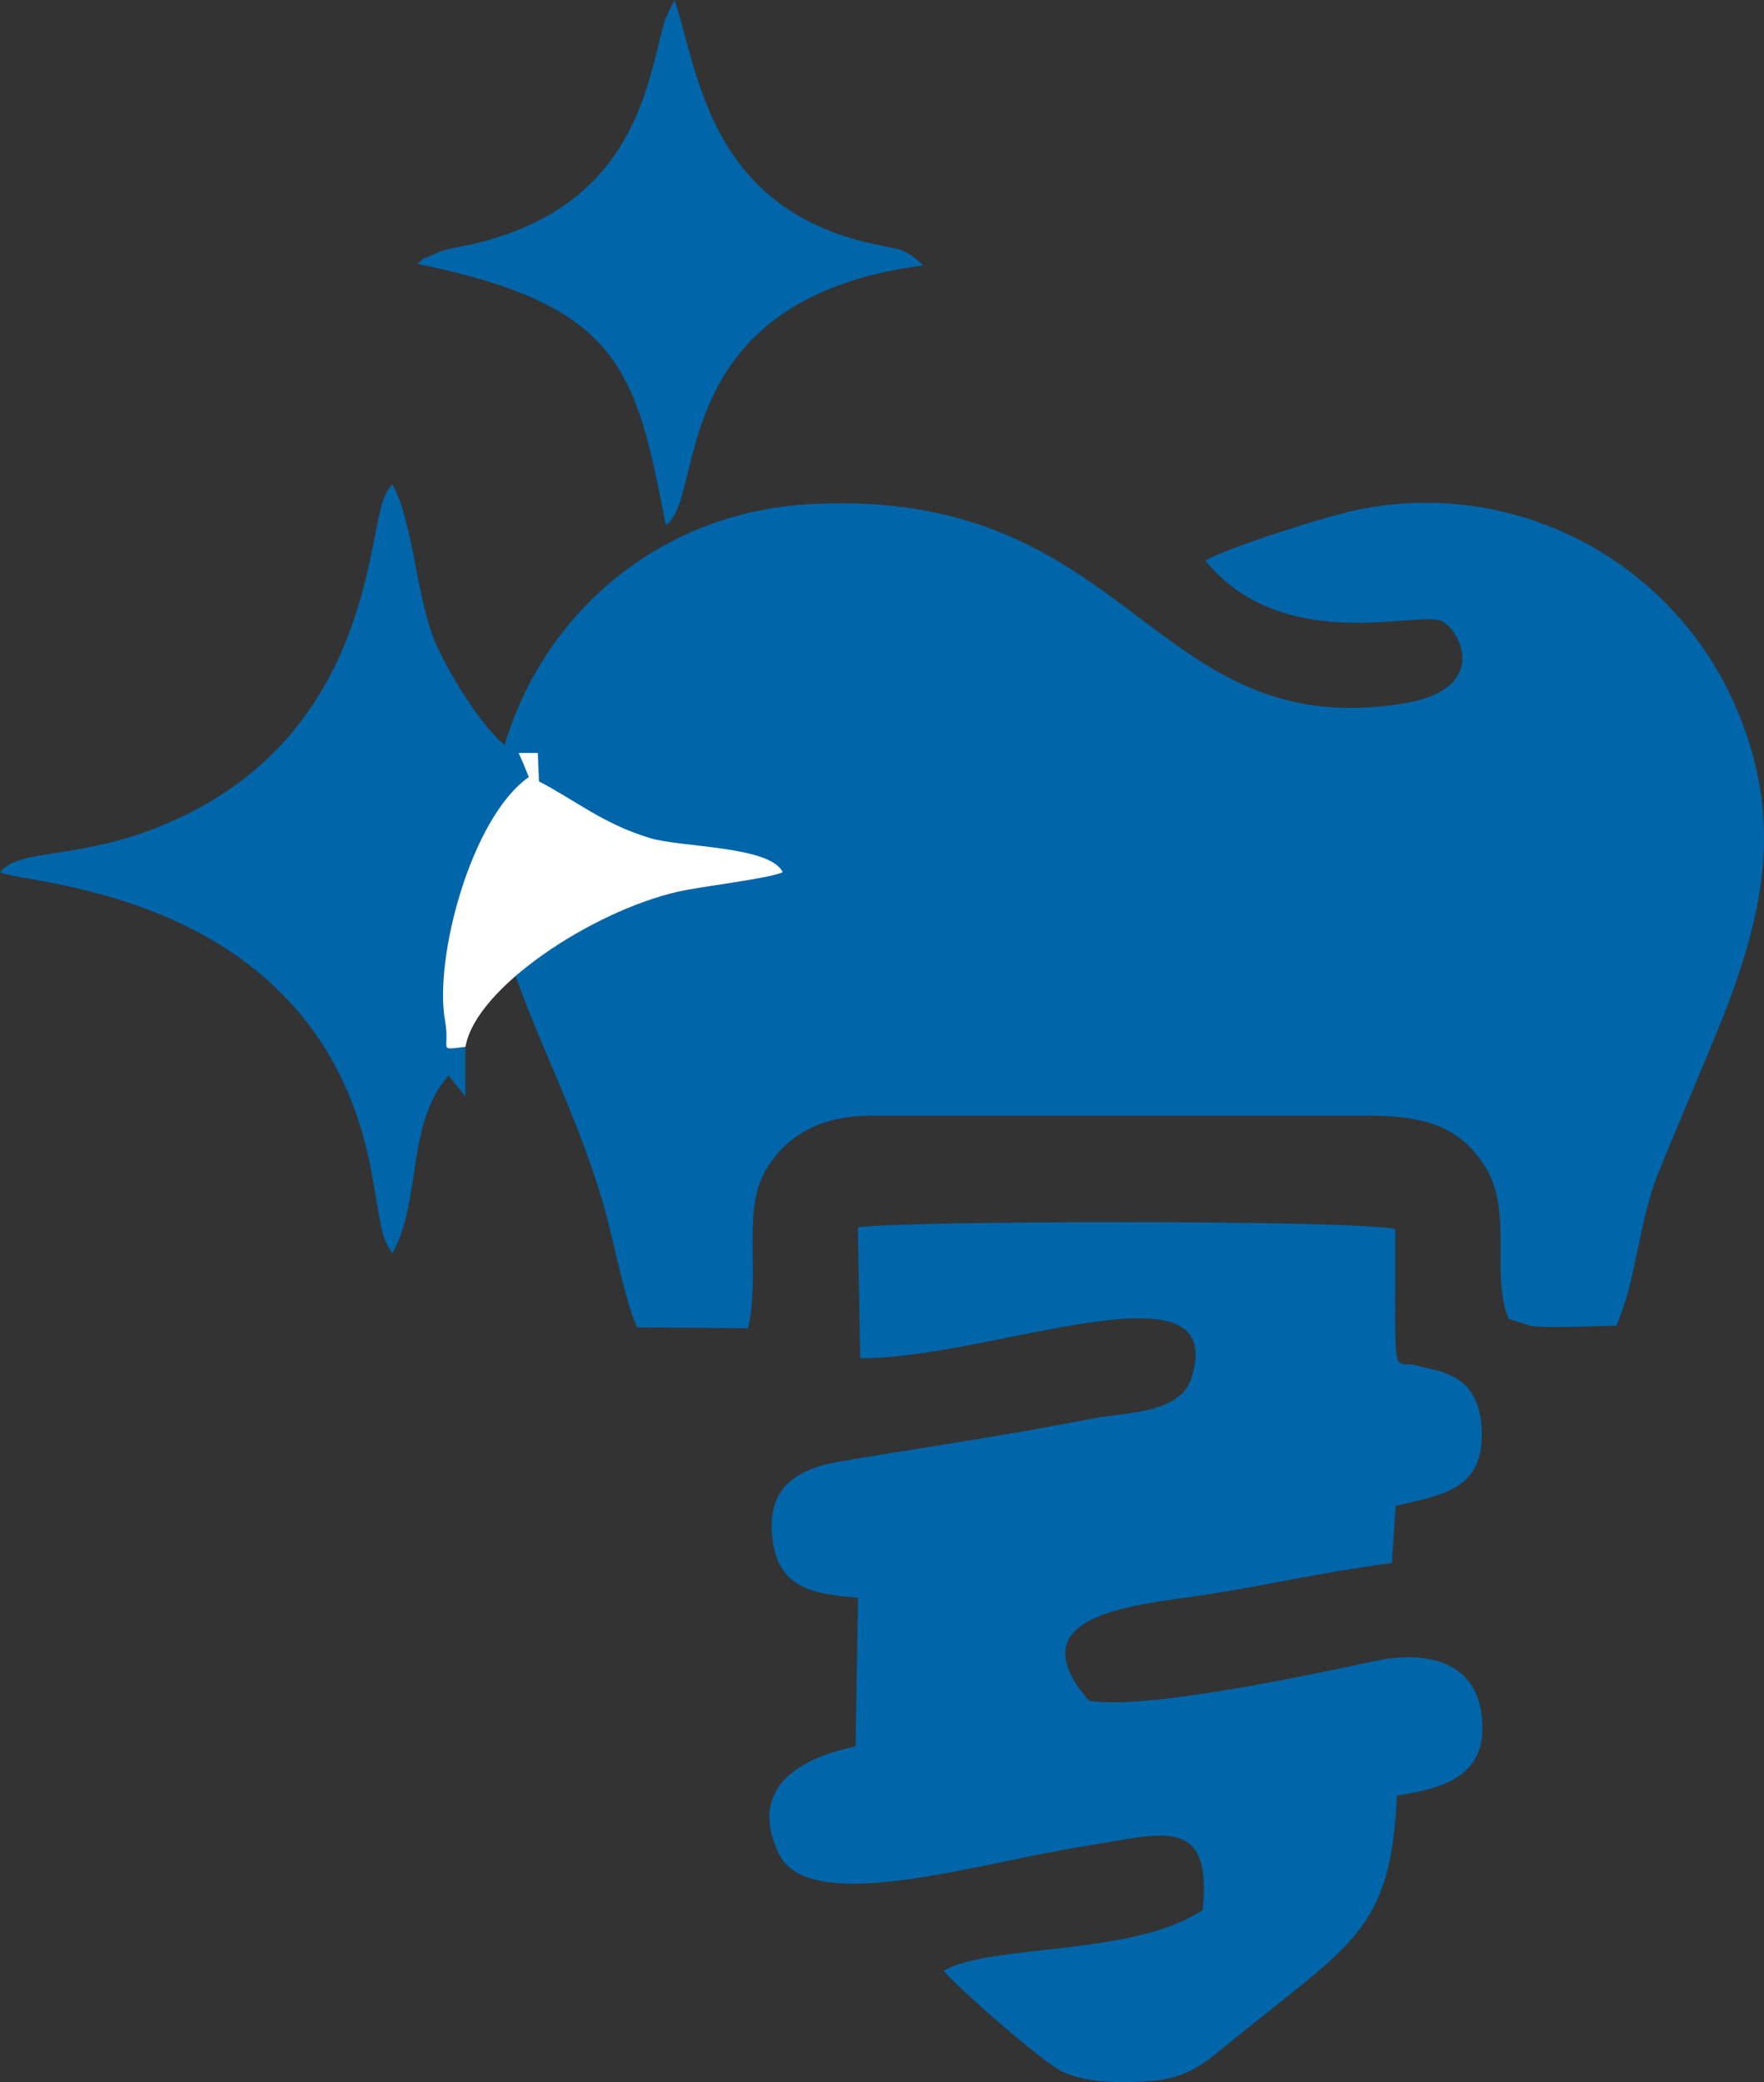
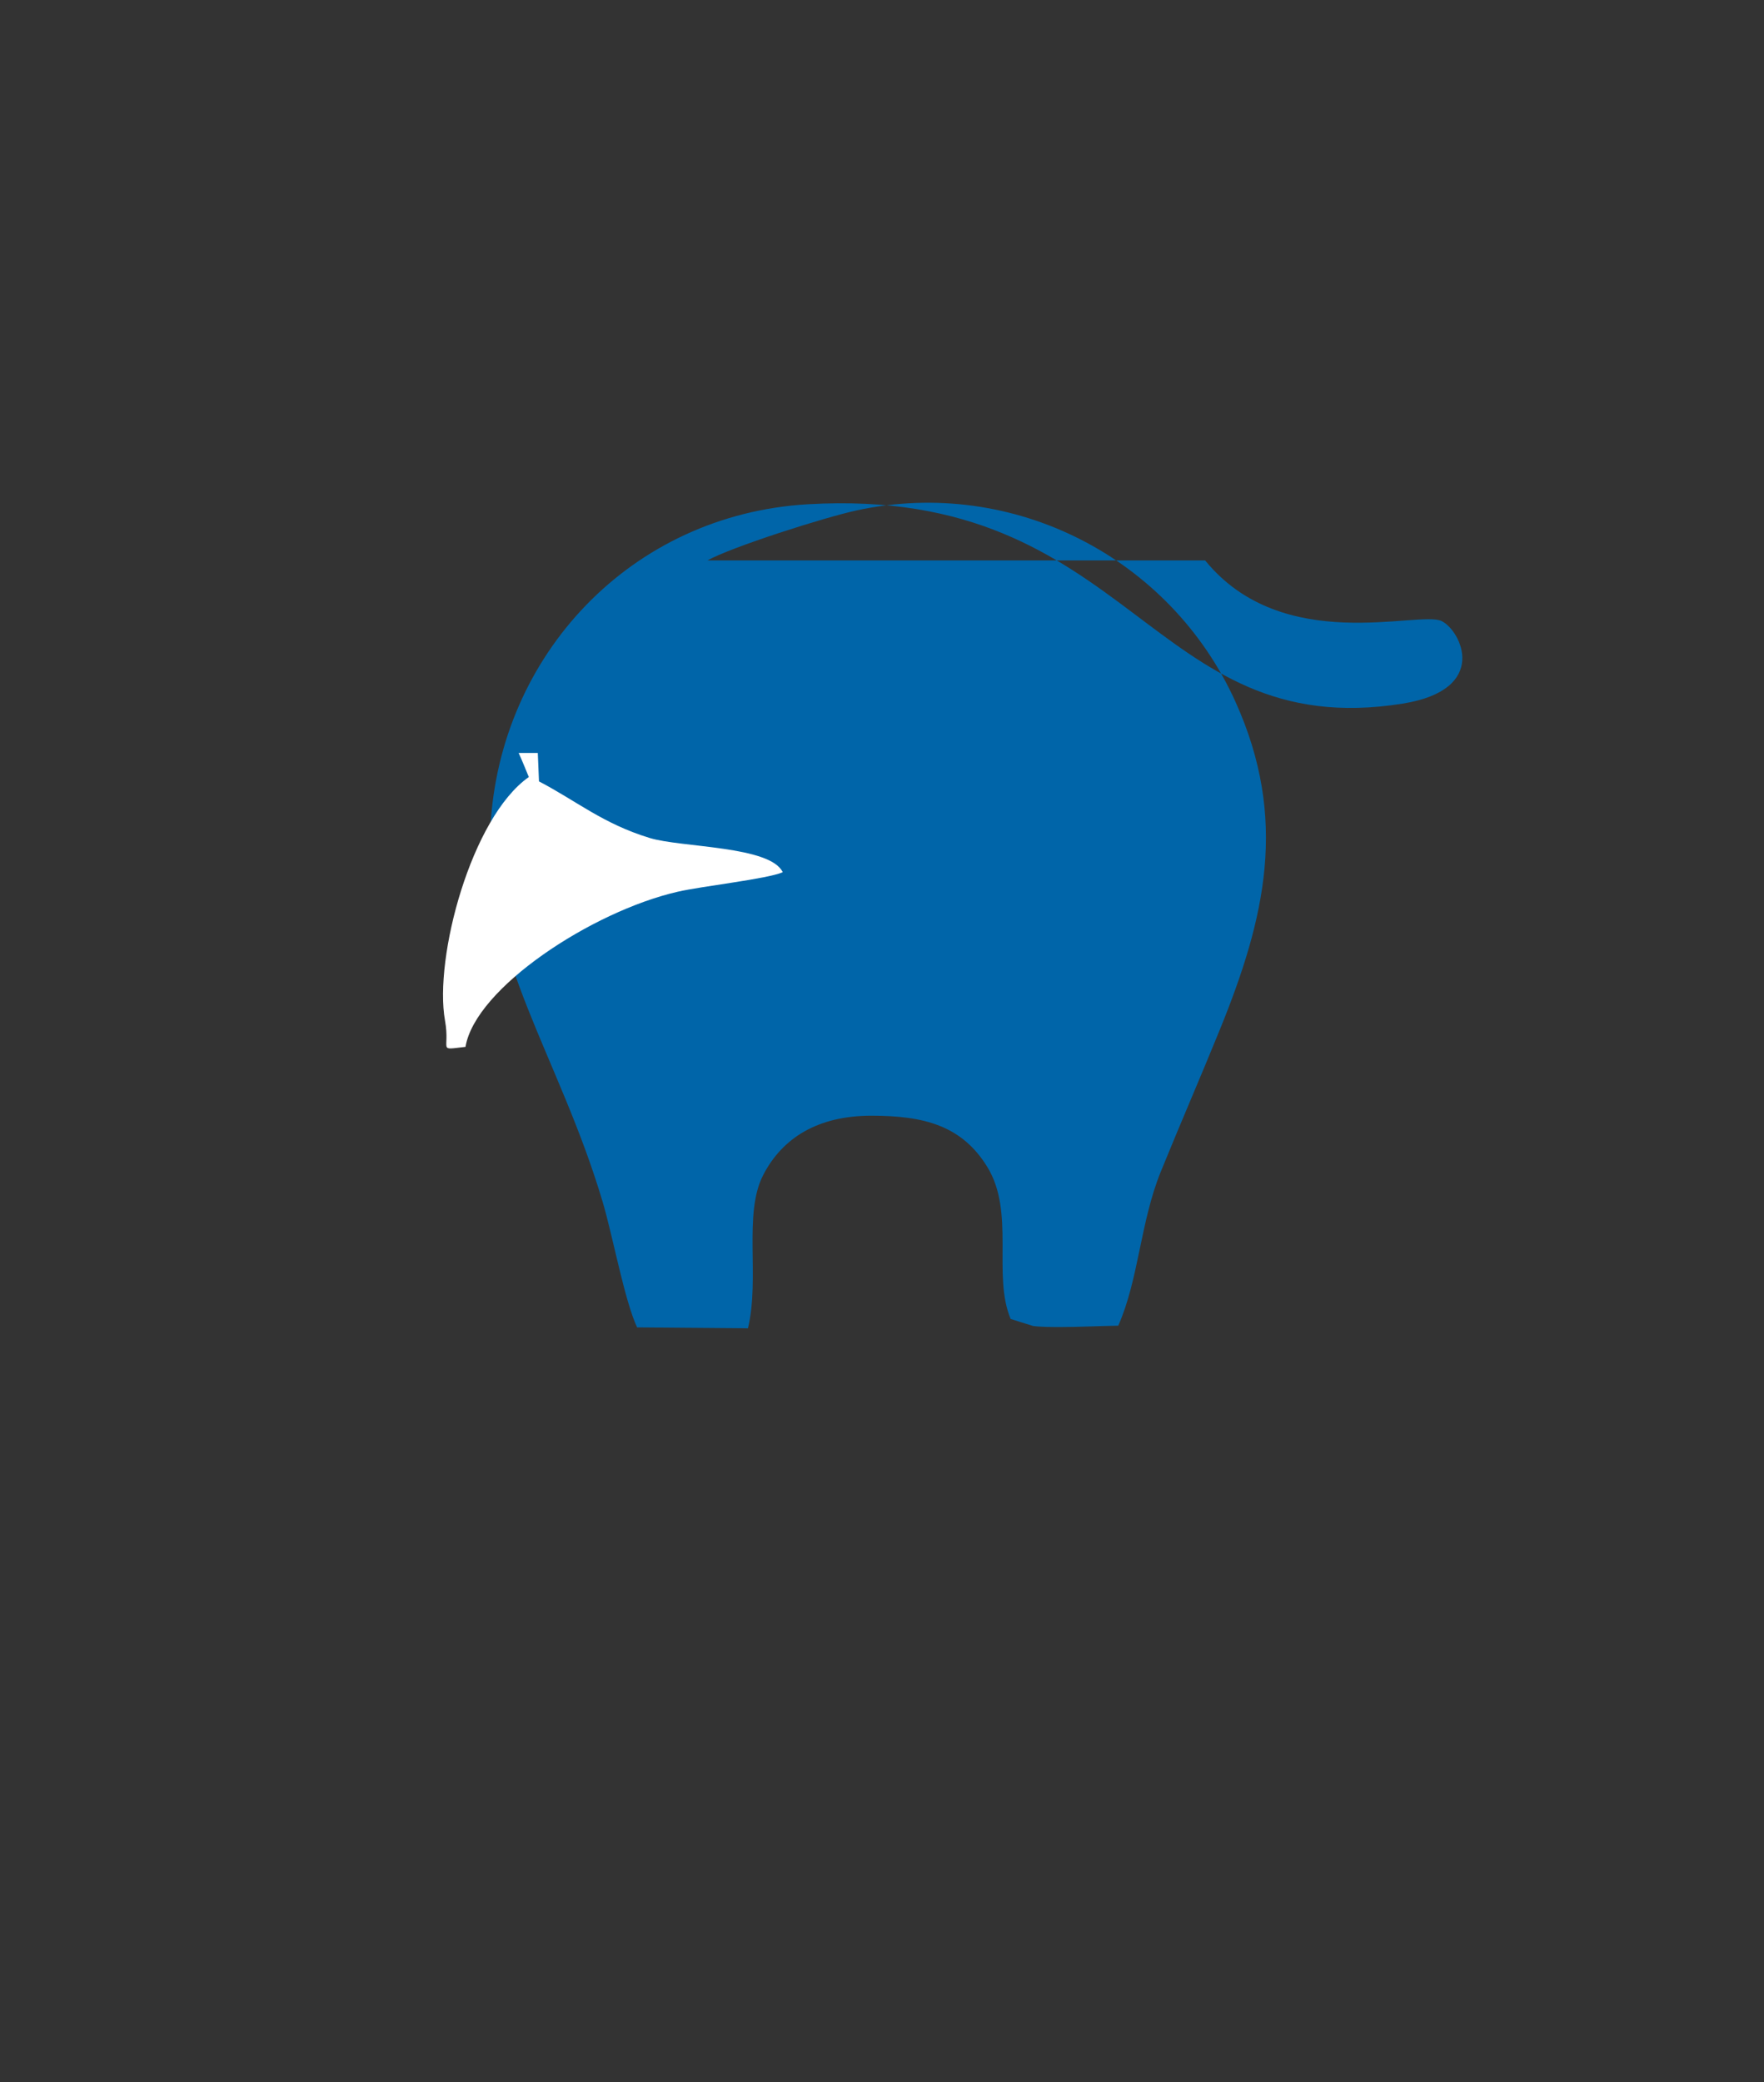
<svg xmlns="http://www.w3.org/2000/svg" id="uuid-c96397b0-b952-4703-a6b3-545ff3952ed9" width="251.48" height="296.77" viewBox="0 0 251.48 296.77">
  <rect x="0" y="0" width="251.48" height="296.77" fill="#333333" stroke="none" />
  <defs>
    <style>.uuid-545cd4fe-7af2-4b40-9019-5ff18e862351{fill:#fff;}.uuid-545cd4fe-7af2-4b40-9019-5ff18e862351,.uuid-ca658f43-974d-4a22-8bc2-dd4100c7657d{fill-rule:evenodd;}.uuid-ca658f43-974d-4a22-8bc2-dd4100c7657d{fill:#0065a9;}</style>
  </defs>
  <g id="uuid-16524235-0627-417f-8a12-67e03de46f8a">
-     <path class="uuid-ca658f43-974d-4a22-8bc2-dd4100c7657d" d="m171.81,79.88c11.09,13.62,30.49,7.08,33.71,8.64,2.75,1.33,6.95,9.77-5.57,11.77-36.23,5.76-38.45-31.1-84.75-28.42-25.24,1.46-43.97,21.47-45.28,45.98-.99,18.5,9.86,32.76,16.01,53.5,1.42,4.78,3.13,14.11,4.9,17.84l15.8.13c1.73-7.2-.7-16.26,2.17-21.84,2.74-5.3,7.79-8.46,15.44-8.46h71c7.49,0,12.89,1.41,16.51,7.3,4,6.5.7,15.4,3.33,21.67l3.19,1c1.01.15,2.85.15,3.91.15,2.71,0,5.51-.15,8.24-.19,2.92-6.59,3.14-14.75,6.06-21.94,2.9-7.13,5.6-13.31,8.41-20.22,6.5-15.97,9.79-30.05,2.24-46.77-9.25-20.48-31.63-32.1-53.97-27.28-4.67,1.01-17.92,5.24-21.35,7.16h0v-.02Z" />
-     <path class="uuid-ca658f43-974d-4a22-8bc2-dd4100c7657d" d="m119.93,208.27c-6.38,1.07-10.91,3.74-9.75,11.54,1.02,6.86,6.31,7.39,12.14,7.93l-.35,21.15c-.68.33-16.95,2.6-10.97,15.25,4.35,9.21,28.51,1.3,44.18-1.1,10.18-1.56,17.71-4.61,16.28,9.18-9.9,6.67-30.29,4.79-36.92,8.67,1.39,1.86,13.09,12.21,16.47,14.14,3.22,1.83,8.66,1.94,13.19,1.56,4.51-.37,6.88-1.98,10.12-4.65,18.33-15.05,23.94-16.34,24.83-36.02,7.2-1.07,13.3-3.08,12.02-11.85-1.01-6.95-7.36-8.99-15.28-7.3-7.7,1.65-33.05,7.12-40.66,5.61-9.95-11.5,4.45-13.37,14.03-14.7,10.06-1.39,18.37-3.5,29.17-4.9l.55-8.15c6.85-1.61,12.54-2.35,12.26-10.73-.28-8.27-6.17-8.38-8.98-9.2-3.96-1.15-3.3,3.72-3.35-19.52-5.47-1.33-69.12-1.23-76.62-.26l.34,18.66c18.34.21,52.83-14.65,47.21,2.86-1.65,5.13-9.54,4.84-14.27,5.78-11.87,2.34-24.18,4.12-35.65,6.05h.01Z" />
+     <path class="uuid-ca658f43-974d-4a22-8bc2-dd4100c7657d" d="m171.81,79.88c11.09,13.62,30.49,7.08,33.71,8.64,2.75,1.33,6.95,9.77-5.57,11.77-36.23,5.76-38.45-31.1-84.75-28.42-25.24,1.46-43.97,21.47-45.28,45.98-.99,18.5,9.86,32.76,16.01,53.5,1.42,4.78,3.13,14.11,4.9,17.84l15.8.13c1.73-7.2-.7-16.26,2.17-21.84,2.74-5.3,7.79-8.46,15.44-8.46c7.49,0,12.89,1.41,16.51,7.3,4,6.5.7,15.4,3.33,21.67l3.19,1c1.01.15,2.85.15,3.91.15,2.71,0,5.51-.15,8.24-.19,2.92-6.59,3.14-14.75,6.06-21.94,2.9-7.13,5.6-13.31,8.41-20.22,6.5-15.97,9.79-30.05,2.24-46.77-9.25-20.48-31.63-32.1-53.97-27.28-4.67,1.01-17.92,5.24-21.35,7.16h0v-.02Z" />
  </g>
-   <path class="uuid-ca658f43-974d-4a22-8bc2-dd4100c7657d" d="m66.35,156.29v-7.07c-4.06.45-2.12.62-2.9-3.76-1.59-8.93,3.74-28.95,11.95-34.7-.02-.03-1.18-2.88-1.45-3.43-3.88-1.03-9.94-11.36-11.72-15.37-2.97-6.71-3.2-17.32-6.3-22.94-.48.64-.64.65-1.21,2.03-2.49,6.1-2.15,35.38-33,47.16-11.15,4.25-19.11,2.78-21.72,6.12,3.8,1.83,45.72,2.62,52.99,42.9,1.48,8.19,1.23,8.78,2.94,11.43,4.24-7.66,1.92-18.39,8-25.35l2.43,2.99h0Z" />
-   <path class="uuid-ca658f43-974d-4a22-8bc2-dd4100c7657d" d="m59.49,37.61c29.15,5.92,31.14,15.2,35.43,37.24,5.79-3.8-.48-32.17,36.71-37.03-2.75-2.57-3.37-2.22-7.34-3.1-23.39-5.21-24.76-24.81-28.13-34.72l-1.21,2.44c-2.59,7.46-3.12,26.59-27.46,32.33-.82.19-3.16.6-3.85.82-2,.63.86-.51-1.65.59-1.98.87-1.23.36-2.49,1.43h-.01Z" />
  <path class="uuid-545cd4fe-7af2-4b40-9019-5ff18e862351" d="m66.36,149.22c1.39-8.39,18.01-19.31,30.25-22.12,3.47-.8,12.72-1.81,14.98-2.78-1.77-3.77-14.48-3.51-18.96-4.88-6.66-2.03-10.45-5.28-15.79-8.07l-.17-4.05h-2.73c.28.55,1.44,3.4,1.45,3.43-8.21,5.76-13.54,25.77-11.95,34.7.78,4.38-1.17,4.22,2.91,3.76h.01Z" />
</svg>